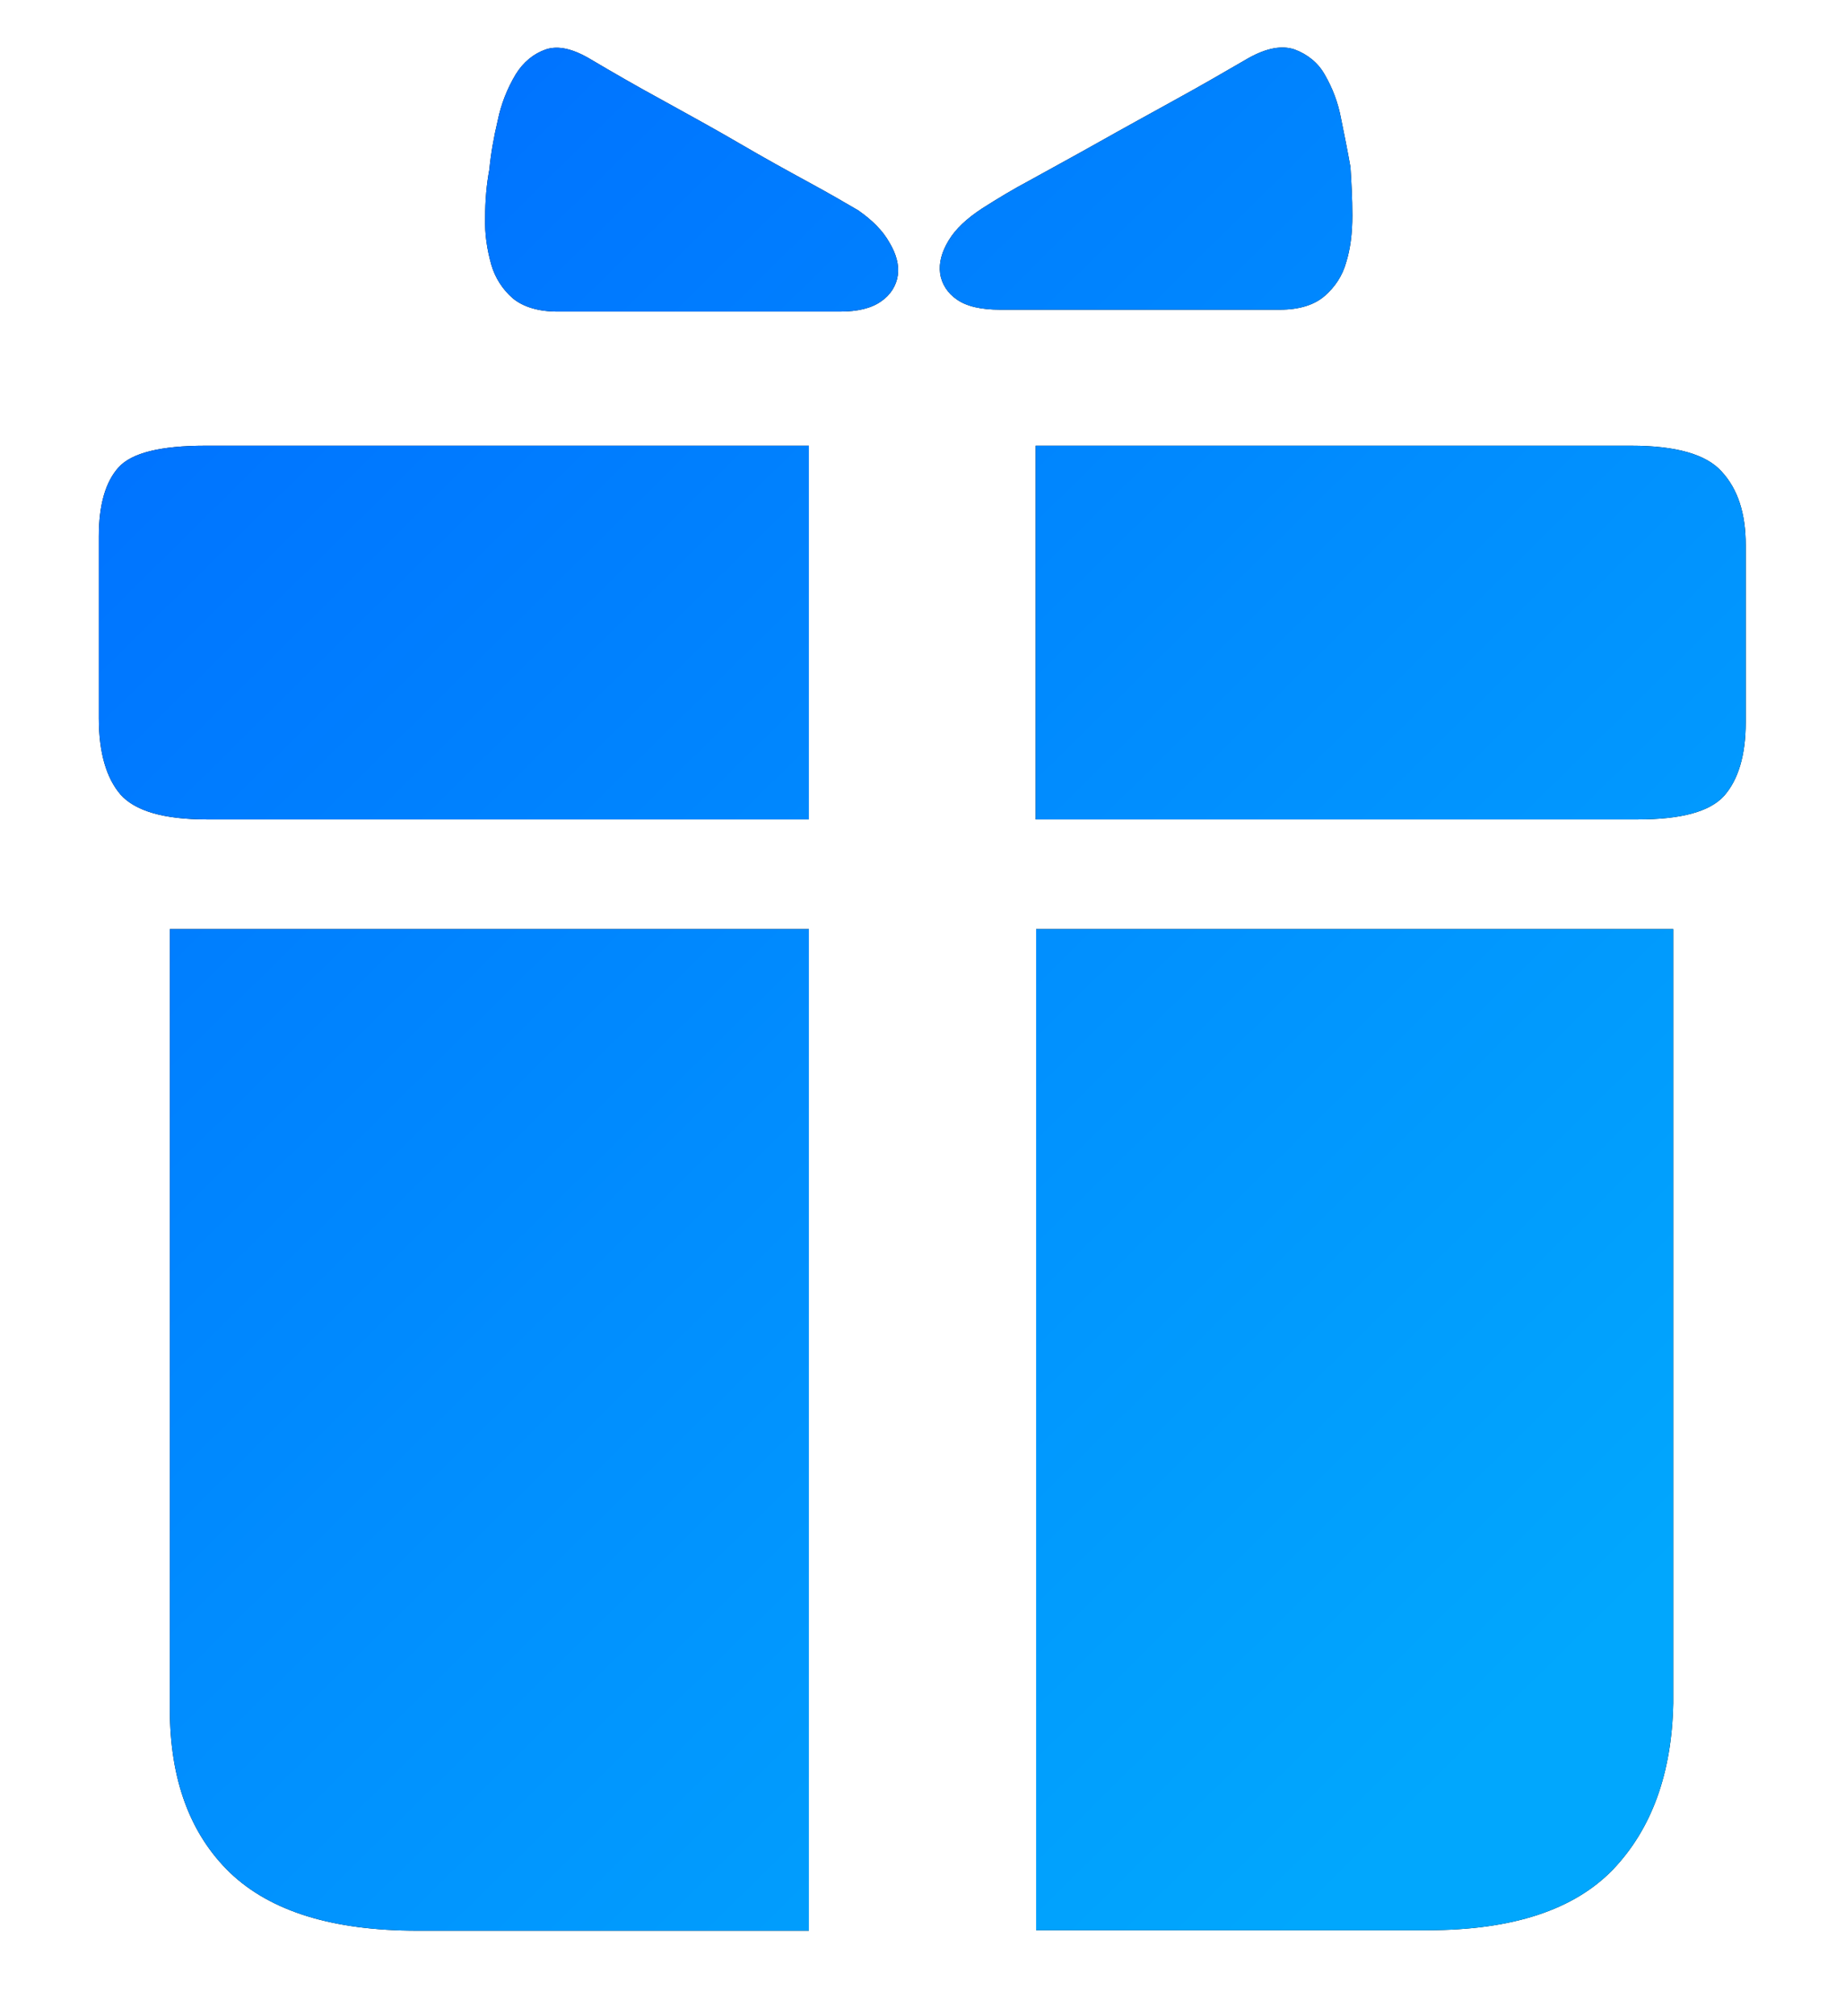
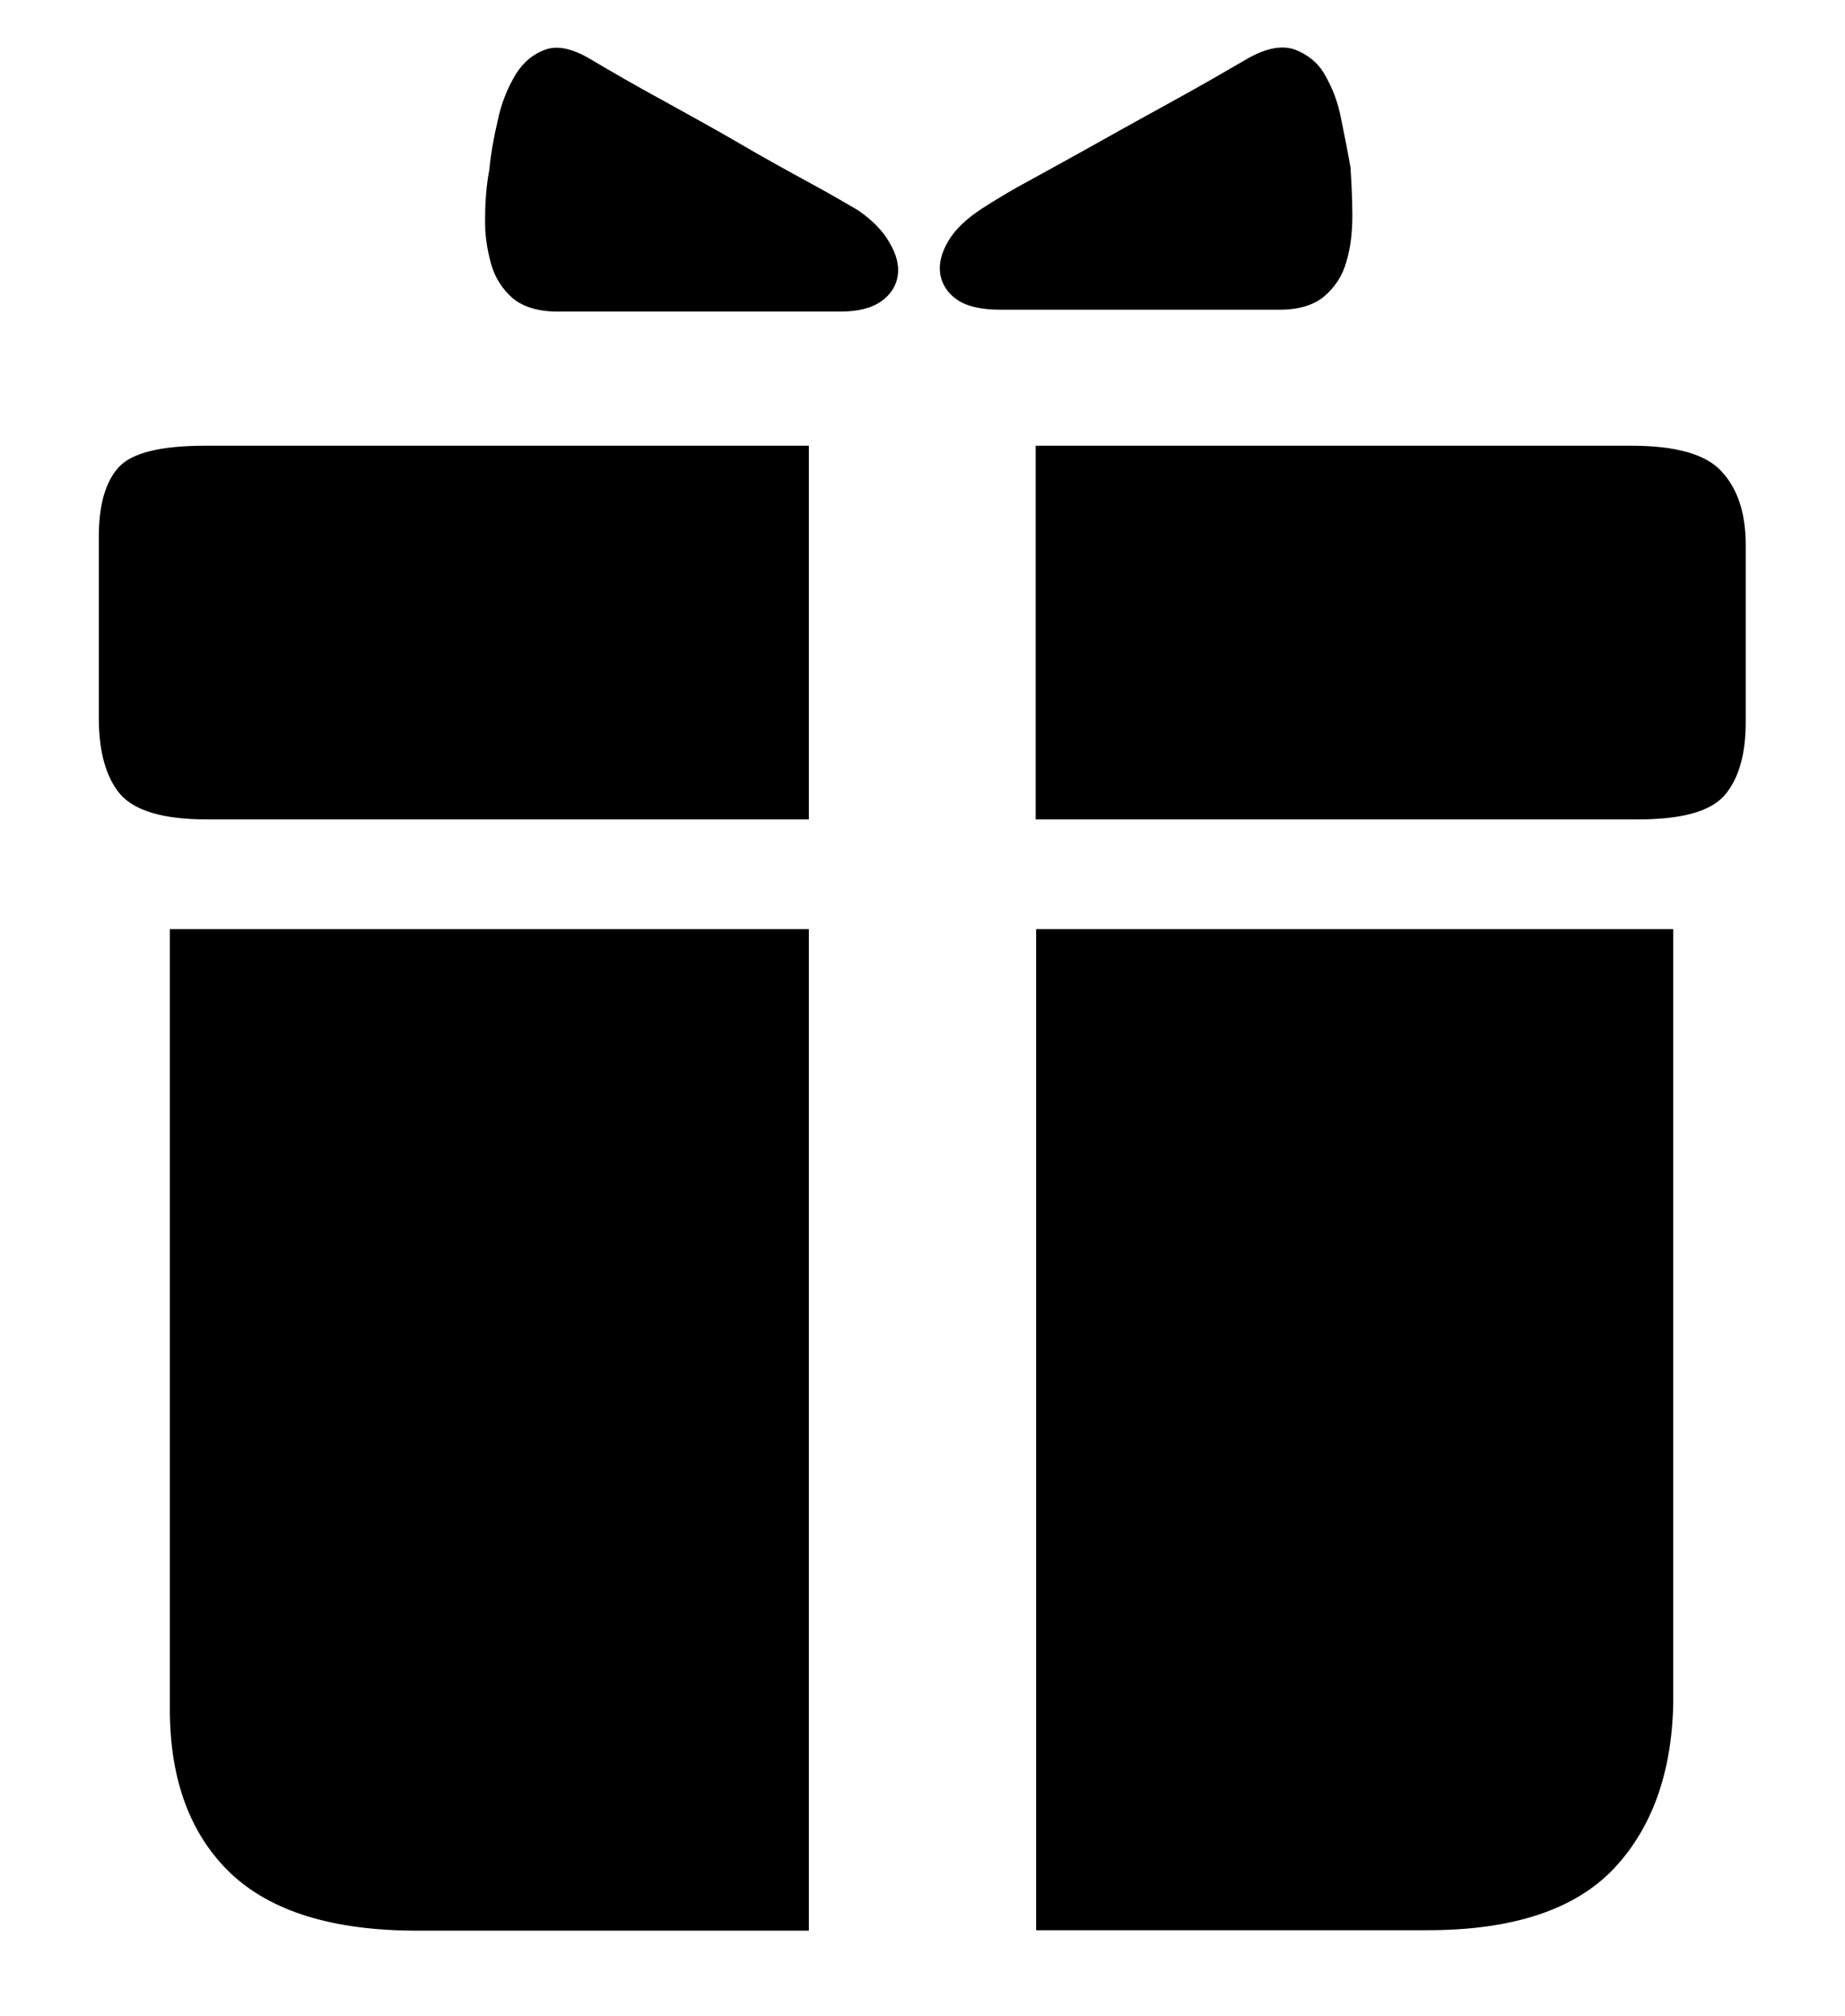
<svg xmlns="http://www.w3.org/2000/svg" id="_图层_1" data-name="图层_1" version="1.1" viewBox="0 0 39.21 42.83">
  <defs>
    <style>
      .st0, .st1 {
        fill-rule: evenodd;
      }

      .st2 {
        filter: url(#filter-3);
      }

      .st1 {
        fill: url(#_未命名的渐变);
      }

      .st3 {
        fill: #fff;
      }
    </style>
    <filter id="filter-3" x="-64.3%" y="-56.2%" width="228.6%" height="212.5%">
      <feOffset dx="0" dy="0" in="SourceAlpha" result="shadowOffsetOuter1" />
      <feGaussianBlur in="shadowOffsetOuter1" result="shadowBlurOuter1" stdDeviation="7.5" />
      <feColorMatrix in="shadowBlurOuter1" values="0 0 0 0 1   0 0 0 0 1   0 0 0 0 1  0 0 0 0.5 0" />
    </filter>
    <linearGradient id="_未命名的渐变" data-name="未命名的渐变" x1="-913.35" y1="549.26" x2="-912.58" y2="548.39" gradientTransform="translate(31971.36 21973.69) scale(35 -40)" gradientUnits="userSpaceOnUse">
      <stop offset="0" stop-color="#006fff" />
      <stop offset="1" stop-color="#01a7fd" />
    </linearGradient>
  </defs>
  <g id="_官网" data-name="官网">
    <g id="_招募" data-name="招募">
      <g id="_编组-14" data-name="编组-14">
        <g id="_编组-13" data-name="编组-13">
          <g id="_编组-8" data-name="编组-8">
            <g id="_编组-17" data-name="编组-17">
              <rect id="_矩形" data-name="矩形" class="st3" x="3.61" y="10.01" width="32" height="31" rx="5" ry="5" />
              <g id="_形状" data-name="形状">
                <g class="st2">
                  <path id="path-2" class="st0" d="M17.82,6.62h-5.97c-.41,0-.73-.1-.95-.28-.22-.19-.38-.44-.46-.72-.09-.32-.14-.65-.13-.99,0-.37.03-.71.09-1.03.03-.32.09-.67.18-1.05.07-.34.2-.67.38-.97.16-.26.38-.44.64-.53.27-.09.59-.01.97.22.44.26.94.55,1.51.86.56.31,1.11.61,1.64.92.53.31,1.02.58,1.48.83.46.25.8.45,1.04.59.3.21.52.43.66.68.15.25.21.48.18.7-.03.22-.16.42-.35.55-.21.15-.5.22-.88.22h0ZM21.27,6.58h5.93c.41,0,.73-.1.95-.29.22-.19.38-.43.46-.72.09-.29.13-.62.13-.99s-.02-.71-.04-1.03c-.06-.34-.13-.69-.2-1.03-.06-.33-.18-.65-.35-.94-.14-.25-.37-.43-.64-.53-.27-.09-.59-.03-.97.18-.5.29-1,.58-1.51.86-.56.31-1.11.61-1.66.92-.55.31-1.05.58-1.5.83-.34.18-.67.38-1,.59-.32.21-.56.43-.71.68-.15.25-.21.48-.18.7.03.22.16.42.35.55.21.15.52.22.93.22h0ZM17.2,9.47H4.36c-.94,0-1.56.15-1.84.46-.28.31-.42.8-.42,1.47v3.86c0,.73.16,1.27.46,1.62.31.35.92.53,1.84.53h12.79v-7.94h0ZM22.02,9.47h12.65c.94,0,1.59.18,1.92.55.34.37.51.88.51,1.56v3.77c0,.7-.16,1.22-.46,1.56-.31.34-.92.5-1.84.5h-12.79v-7.94h0ZM17.2,19.74H3.61v16.58c0,1.49.43,2.65,1.28,3.47.86.82,2.18,1.23,3.98,1.23h8.32v-21.28ZM22.02,19.74h13.54v16.45c-.03,1.49-.46,2.67-1.28,3.53-.83.86-2.14,1.29-3.94,1.29h-8.32v-21.27h0s0,0,0,0Z" />
                </g>
-                 <path id="path-21" data-name="path-2" class="st1" d="M17.82,6.62h-5.97c-.41,0-.73-.1-.95-.28-.22-.19-.38-.44-.46-.72-.09-.32-.14-.65-.13-.99,0-.37.03-.71.09-1.03.03-.32.09-.67.18-1.05.07-.34.2-.67.38-.97.16-.26.38-.44.64-.53.27-.09.59-.01.97.22.44.26.94.55,1.51.86.56.31,1.11.61,1.64.92.53.31,1.02.58,1.48.83.46.25.8.45,1.04.59.3.21.52.43.66.68.15.25.21.48.18.7-.03.22-.16.42-.35.55-.21.15-.5.22-.88.22h0ZM21.27,6.58h5.93c.41,0,.73-.1.95-.29.22-.19.38-.43.46-.72.09-.29.13-.62.13-.99s-.02-.71-.04-1.03c-.06-.34-.13-.69-.2-1.03-.06-.33-.18-.65-.35-.94-.14-.25-.37-.43-.64-.53-.27-.09-.59-.03-.97.18-.5.29-1,.58-1.51.86-.56.31-1.11.61-1.66.92-.55.31-1.05.58-1.5.83-.34.18-.67.38-1,.59-.32.21-.56.43-.71.68-.15.25-.21.48-.18.7.03.22.16.42.35.55.21.15.52.22.93.22h0ZM17.2,9.47H4.36c-.94,0-1.56.15-1.84.46-.28.31-.42.8-.42,1.47v3.86c0,.73.16,1.27.46,1.62.31.35.92.53,1.84.53h12.79v-7.94h0ZM22.02,9.47h12.65c.94,0,1.59.18,1.92.55.34.37.51.88.51,1.56v3.77c0,.7-.16,1.22-.46,1.56-.31.34-.92.5-1.84.5h-12.79v-7.94h0ZM17.2,19.74H3.61v16.58c0,1.49.43,2.65,1.28,3.47.86.82,2.18,1.23,3.98,1.23h8.32v-21.28ZM22.02,19.74h13.54v16.45c-.03,1.49-.46,2.67-1.28,3.53-.83.86-2.14,1.29-3.94,1.29h-8.32v-21.27h0s0,0,0,0Z" />
              </g>
            </g>
          </g>
        </g>
      </g>
    </g>
  </g>
</svg>